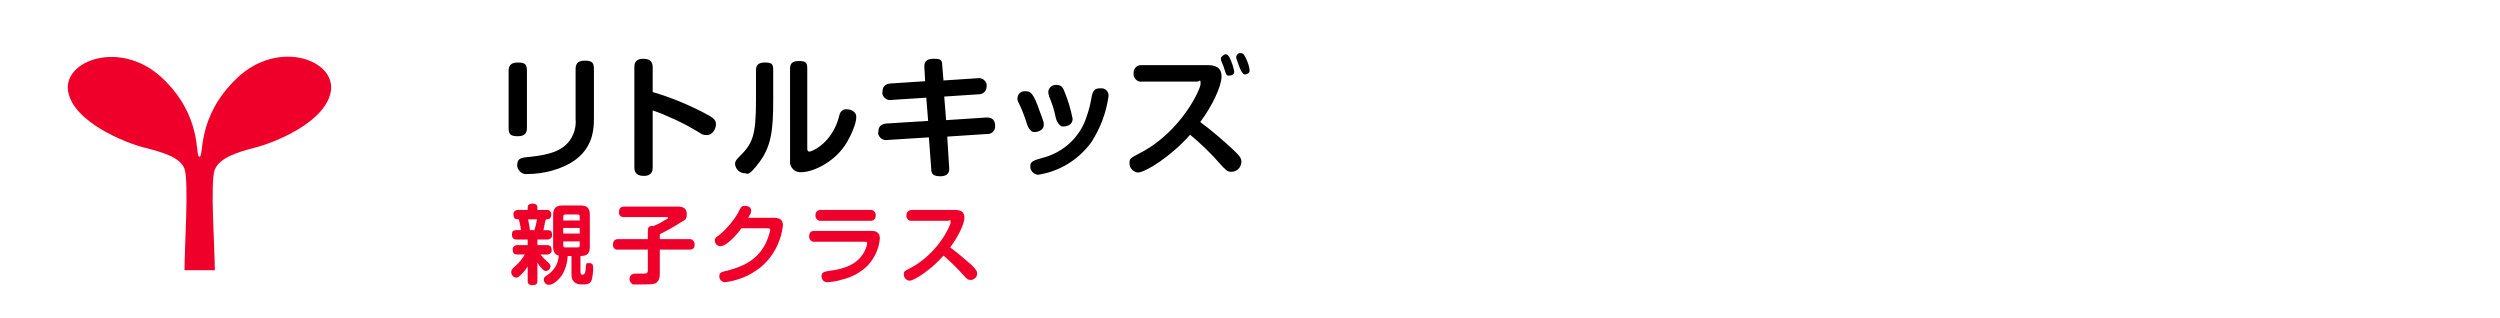
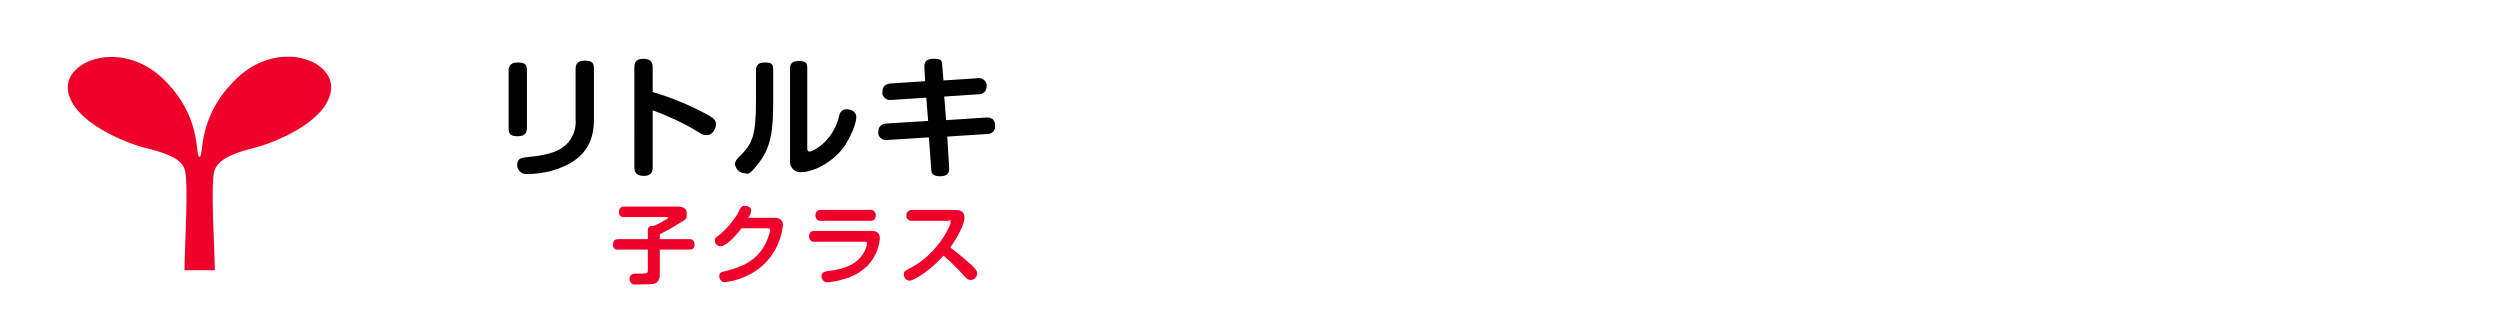
<svg xmlns="http://www.w3.org/2000/svg" version="1.1" id="レイヤー_1" x="0px" y="0px" viewBox="0 0 668 85" style="enable-background:new 0 0 668 85;" xml:space="preserve">
  <style type="text/css">
	.st0{fill:none;}
	.st1{fill:#EE002B;}
</style>
  <g id="レイヤー_2_1_">
    <g id="レイヤー_1-2">
      <rect class="st0" width="668" height="85" />
      <path class="st1" d="M57.4,72.2c0-5.7-1.3-23.7,0-26.9s6.2-4.7,10.9-5.9s18.7-6.6,20.1-15s-14-14-25-3.6s-8.8,21.1-10.1,21.1    s1-10.8-10-21.1s-26.5-4.7-25.1,3.6s15.5,13.8,20.2,15s9.7,2.5,10.9,5.7s0,21.4,0,27.1L57.4,72.2z" />
      <path d="M140.8,34.1c0,1.1-0.3,2.3-2.4,2.3s-2.5-0.6-2.5-2.3V18.9c0-1.1,0.4-2.2,2.4-2.2s2.5,0.5,2.5,2.2V34.1z M158.7,31.6    c0,4.1-0.6,11-11.2,14c-2.2,0.6-4.4,0.9-6.6,0.9c-1.3,0.2-2.5-0.8-2.7-2.1c0-0.1,0-0.2,0-0.3c0-1.9,1.2-2,3.5-2.2    c5.6-0.6,8.2-1.7,10.1-3.8c1.5-1.8,2.2-4,2-6.3V18.5c0-1.1,0.3-2.3,2.4-2.3s2.5,0.6,2.5,2.3V31.6z" />
      <path d="M174.4,44.6c0,0.8,0,2.4-2.4,2.4s-2.5-1.5-2.5-2.4V18.1c0-0.8,0-2.4,2.4-2.4s2.5,1.5,2.5,2.4v6.5    c4.8,1.4,9.4,3.3,13.8,5.6c2.5,1.3,3.1,1.8,3.1,3s-0.9,2.9-2.4,2.9s-1.6-0.5-3.1-1.3c-2.2-1.3-4.5-2.5-6.9-3.5    c-1.5-0.7-3-1.3-4.5-1.8L174.4,44.6z" />
      <path d="M206.6,26.9c0,7.7-0.5,12.1-3.6,16.3s-3.3,3.1-3.9,3.1c-1.4,0-2.5-1-2.7-2.4c0-0.7,0.2-1.1,1.1-2    c3.6-3.5,4.5-5.6,4.5-15.1v-8c0-0.9,0.2-2.1,2.3-2.1s2.3,0.5,2.3,2.1L206.6,26.9z M211.1,18.4c0-1.1,0.3-2.1,2.3-2.1    s2.3,0.5,2.3,2.1v21.1c0,0.5,0,1,0.6,1s4.4-1.6,6.7-6.2c0.6-1.1,1-2.4,1.3-3.6c0.2-0.9,1-1.6,1.9-1.5c0.7,0,2.6,0.3,2.6,2.1    c0,1.8-1.5,5.2-3,7.5c-3.3,4.9-8.9,7.2-11.6,7.2c-1.5,0.2-2.9-0.9-3.1-2.4c0-0.2,0-0.5,0-0.8V18.4z" />
      <path d="M247,18.2c-0.1-1.2,0.1-2.5,2.4-2.5s2.3,0.4,2.4,2.2l0.3,3.6l9.1-0.6c1.1-0.2,2.1,0.5,2.4,1.5c0,0.2,0.1,0.4,0,0.7    c0.1,1.1-0.8,2-1.9,2.1c-0.1,0-0.2,0-0.3,0l-9.1,0.6l0.5,6.3l10.7-0.7c1.8-0.1,2.4,0.9,2.4,2.2c0.1,1.1-0.7,2.1-1.8,2.2    c-0.1,0-0.2,0-0.3,0l-10.7,0.7l0.5,8c0.1,0.9,0.2,2.6-2.4,2.6s-2.3-1.4-2.4-2.3l-0.6-8.1l-11.1,0.7c-1.1,0.2-2.1-0.5-2.4-1.5    c0-0.2-0.1-0.4,0-0.7c0-1.6,1-2.1,2.2-2.2l11.1-0.7l-0.5-6.2l-9.3,0.6c-1.1,0.2-2.1-0.5-2.4-1.5c0-0.2-0.1-0.4,0-0.7    c0-1.5,0.9-2.1,2.2-2.2l9.2-0.6L247,18.2z" />
-       <path d="M274.4,33.1c-0.6-1.9-1.3-3.8-2.2-5.6c-0.6-0.9-0.4-2.2,0.5-2.8c0.4-0.3,1-0.4,1.5-0.3c1.7,0,2.3,1.6,4.3,7.2    c0.2,0.5,0.4,1.1,0.4,1.7c0,1.7-1.9,2-2.6,2S274.7,34.3,274.4,33.1z M296.2,25.7c-0.6,4.4-2.2,8.6-4.6,12.3    c-3.4,4.7-8.5,7.8-14.2,8.7c-1.2-0.1-2.2-1.1-2.1-2.3c0,0,0,0,0,0c0-1.2,0.7-1.5,3.2-2.2c5.6-1.4,10.2-5.6,11.9-11.2    c0.6-1.7,1-3.4,1.3-5.2c0.2-1,0.5-2.2,2.1-2.2h0.7C295.5,23.7,296.3,24.6,296.2,25.7C296.2,25.7,296.2,25.7,296.2,25.7L296.2,25.7    z M282.1,31.4c-0.4-1.9-1-3.9-1.8-5.7c-0.1-0.4-0.2-0.8-0.2-1.2c0.1-1.1,1.1-1.9,2.2-1.8c0,0,0,0,0,0c1.3,0,1.7,0.7,2.1,1.7    c1,2.4,1.7,4.8,2.2,7.3c0,2-2,2.1-2.7,2.1S282.3,32.5,282.1,31.4L282.1,31.4z" />
-       <path d="M305.2,21.8c-1.1,0.2-2.1-0.6-2.3-1.7c0-0.2,0-0.4,0-0.5c-0.1-1.1,0.7-2.1,1.8-2.2c0.2,0,0.4,0,0.5,0h17.4    c1.6,0,3.8,0.3,3.8,3s-2.6,8.1-5.7,12.2c3.1,2.3,6,4.8,8.8,7.4c1.9,1.8,2.2,2.3,2.2,3.3c-0.1,1.5-1.2,2.6-2.7,2.6    c-1.1,0-1.5-0.5-2.8-1.9c-2.5-2.9-5.3-5.6-8.2-8c-4.9,5.6-11.9,10.1-14,10.1c-1.3-0.2-2.3-1.3-2.2-2.6c0-1.1,0.3-1.3,2.8-2.6    c10.9-5.6,16.2-17,16.2-18.5s-0.3-0.6-0.9-0.6L305.2,21.8z M326.3,16.2c0-0.2-0.1-0.5-0.1-0.7s0.8-1,1.3-1s0.9,0.4,1.4,1.7    c0.4,0.9,0.7,1.9,0.9,2.9c0,1.1-1.2,1.1-1.3,1.1c-0.5,0.1-0.9-0.2-1-0.7c-0.2-0.6-0.4-1.2-0.6-1.8L326.3,16.2z M330.4,15.8    c0-0.1-0.1-0.4-0.1-0.6c0.1-0.6,0.6-1.1,1.2-1c0,0,0,0,0,0c0.8,0,1,0.5,1.6,1.8c0.4,0.9,0.7,1.8,0.8,2.8c0,1-1.1,1.1-1.3,1.1    s-0.9-0.3-1.6-2.5L330.4,15.8z" />
-       <path class="st1" d="M141,56.1v-0.7c0-1,1-1,1.4-1s1.2,0.2,1.2,1v0.7h2.5c0.6-0.1,1.1,0.4,1.2,1c0,0.1,0,0.1,0,0.2    c0,1.3-0.9,1.3-1.3,1.3s-0.5,1.9-0.8,2.9h1.2c1.1,0,1.1,0.8,1.1,1.3c0.1,0.6-0.4,1.1-1,1.2c-0.1,0-0.1,0-0.2,0h-2.7v1.5h2.6    c0.8,0,1.2,0.4,1.2,1.3c0.1,0.6-0.4,1.1-1,1.2c-0.1,0-0.1,0-0.2,0h-1.8c0.5,0.6,1.1,1.2,1.7,1.8c0.7,0.6,1,0.9,1,1.4    c-0.1,0.7-0.6,1.2-1.3,1.2c-0.4,0-0.7-0.3-1.1-0.8c-0.5-0.4-0.8-0.9-1.1-1.5V75c0,0.4,0,1.2-1.3,1.2S141,75.4,141,75v-3.8    c-0.4,0.6-0.8,1.2-1.3,1.7c-0.9,1-1.3,1.3-1.8,1.3c-0.7-0.1-1.3-0.7-1.3-1.5c0-0.6,0.1-0.7,1.4-1.9c0.9-0.8,1.6-1.7,2.2-2.8h-2    c-0.8,0-1.2-0.3-1.2-1.3c-0.1-0.6,0.4-1.1,1-1.2c0.1,0,0.1,0,0.2,0h2.8V64h-3c-0.8,0-1.2-0.4-1.2-1.3s0.3-1.2,1.1-1.2h1.3    c-0.1-1-0.3-2-0.6-2.9c-0.6,0-1.4,0-1.4-1.3c-0.1-0.6,0.4-1.1,1-1.2c0.1,0,0.1,0,0.2,0H141z M141.1,58.6c0.3,1.5,0.4,2,0.5,2.9    h1.2c0.3-0.9,0.5-1.9,0.7-2.9H141.1z M155.1,72.6c0,0.7,0.2,0.8,0.5,0.8s0.8,0,0.9-1.6s0.1-1.5,1-1.5s1,0.7,1,1.1    c0,1.1-0.1,2.3-0.4,3.4c-0.4,1.2-1.3,1.2-2.7,1.2s-2.7-0.6-2.7-2.6v-5h-1c-0.1,1.8-0.6,3.6-1.6,5.2c-0.9,1.3-2.4,2.5-3.3,2.5    c-0.8,0.1-1.4-0.5-1.5-1.3c0,0,0-0.1,0-0.1c0-0.6,0.3-0.8,1.1-1.3c1.7-1.2,2.8-3,2.9-5.1c-1.4-0.3-1.5-1.7-1.5-2.4v-8.5    c0-1.9,0.9-2.5,2.5-2.5h4.8c1.7,0,2.5,0.6,2.5,2.5v8.5c0,1.9-0.7,2.5-2.5,2.5V72.6z M150.5,58.9h4.4v-1c0-0.4-0.2-0.6-0.5-0.6H151    c-0.3,0-0.5,0.2-0.5,0.6V58.9z M154.9,60.9h-4.4v1.5h4.4V60.9z M150.5,64.5v1.1c0,0.3,0.2,0.5,0.5,0.5h3.4c0.4,0,0.5-0.2,0.5-0.5    v-1.1H150.5z" />
      <path class="st1" d="M176.3,73.1c0,0.6,0,2.2-1.4,2.7c-1.1,0.2-2.3,0.2-3.4,0.2h-2.4c-0.5-0.3-0.9-0.8-0.9-1.4    c0-1.5,1.3-1.5,1.8-1.5h1.9c0.7,0,1.2,0,1.2-0.9v-5.5h-7.9c-0.7,0.1-1.3-0.3-1.4-1c0-0.1,0-0.2,0-0.3c0-1,0.4-1.5,1.4-1.5h7.9    v-2.4c0-1.1,0.9-1.2,1.5-1.1c1-0.4,2-0.9,2.9-1.5c0.3-0.1,1-0.5,1-0.7s-0.2-0.2-0.4-0.2h-11.3c-0.7,0.1-1.3-0.3-1.4-1    c0-0.1,0-0.2,0-0.3c0-1.1,0.5-1.5,1.4-1.5H181c0.7,0,2.5,0,2.5,1.9s-0.6,1.6-1.9,2.5c-1.7,1.1-3.5,2.1-5.3,3v1.3h7.9    c0.7-0.1,1.3,0.5,1.4,1.2c0,0.1,0,0.1,0,0.2c0,1-0.4,1.4-1.4,1.4h-7.9V73.1z" />
      <path class="st1" d="M206.9,58.2c1.7,0,2.3,0.8,2.3,2c-0.5,4.5-2.7,8.6-6.2,11.4c-2.7,2.1-5.9,3.4-9.3,3.8c-0.8,0-1.5-0.7-1.5-1.5    c0,0,0-0.1,0-0.1c0-1,0.5-1.1,2.2-1.5c3.7-1,7.7-2.5,10.1-7.1c0.6-1.2,1-2.4,1.3-3.7c0-0.5-0.3-0.5-0.9-0.5h-6.8    c-1.1,1.6-4,4.8-5.6,4.8c-0.8,0-1.5-0.7-1.5-1.5c0-0.7,0.2-0.8,1.3-1.6c1.9-1.6,3.5-3.5,4.8-5.6c0.8-1.7,1-2.1,1.9-2.1    s1.7,0.4,1.7,1.2s-0.1,0.8-0.8,2L206.9,58.2z" />
      <path class="st1" d="M217.6,64.6c-0.7,0.1-1.3-0.5-1.4-1.2c0-0.1,0-0.1,0-0.2c0-1.4,0.9-1.5,1.4-1.5h15.3c0.7,0,2.2,0.1,2.2,2    c-0.2,2.7-1.4,5.2-3.2,7.2c-1.9,1.9-4.3,3.2-6.9,3.8c-1.2,0.4-2.5,0.6-3.8,0.7c-0.4,0.1-0.9-0.1-1.2-0.4c-0.3-0.3-0.5-0.7-0.5-1.2    c0-1.1,0.9-1.2,1.8-1.4c2.5-0.3,6.6-0.9,9-4.1c0.7-1,1.2-2,1.4-3.2c0-0.5-0.2-0.5-0.7-0.5L217.6,64.6z M232.6,56.1    c0.7-0.1,1.3,0.5,1.4,1.2c0,0.1,0,0.1,0,0.2c0,1.5-1.1,1.5-1.4,1.5h-13.3c-0.7,0.1-1.3-0.5-1.4-1.2c0-0.1,0-0.1,0-0.2    c-0.1-0.7,0.4-1.4,1.1-1.5c0.1,0,0.2,0,0.3,0H232.6z" />
      <path class="st1" d="M243.7,59c-0.7,0.1-1.4-0.4-1.5-1.1c0-0.1,0-0.2,0-0.3c-0.1-0.8,0.5-1.4,1.3-1.5c0.1,0,0.1,0,0.2,0h11.5    c1,0,2.5,0.2,2.5,2s-1.8,5.3-3.8,8c1.3,1,3,2.3,5.8,4.8c1.2,1.2,1.4,1.6,1.4,2.2c0,0.9-0.8,1.7-1.7,1.7l0,0    c-0.8,0-1.1-0.3-1.9-1.2c-1.7-1.9-3.5-3.7-5.4-5.3c-3.2,3.7-7.8,6.7-9.1,6.7c-0.9-0.1-1.5-0.8-1.5-1.7c0-0.8,0.2-0.9,1.8-1.7    c7.2-3.8,10.7-11.2,10.7-12.2s-0.3-0.4-0.7-0.4L243.7,59z" />
    </g>
  </g>
</svg>